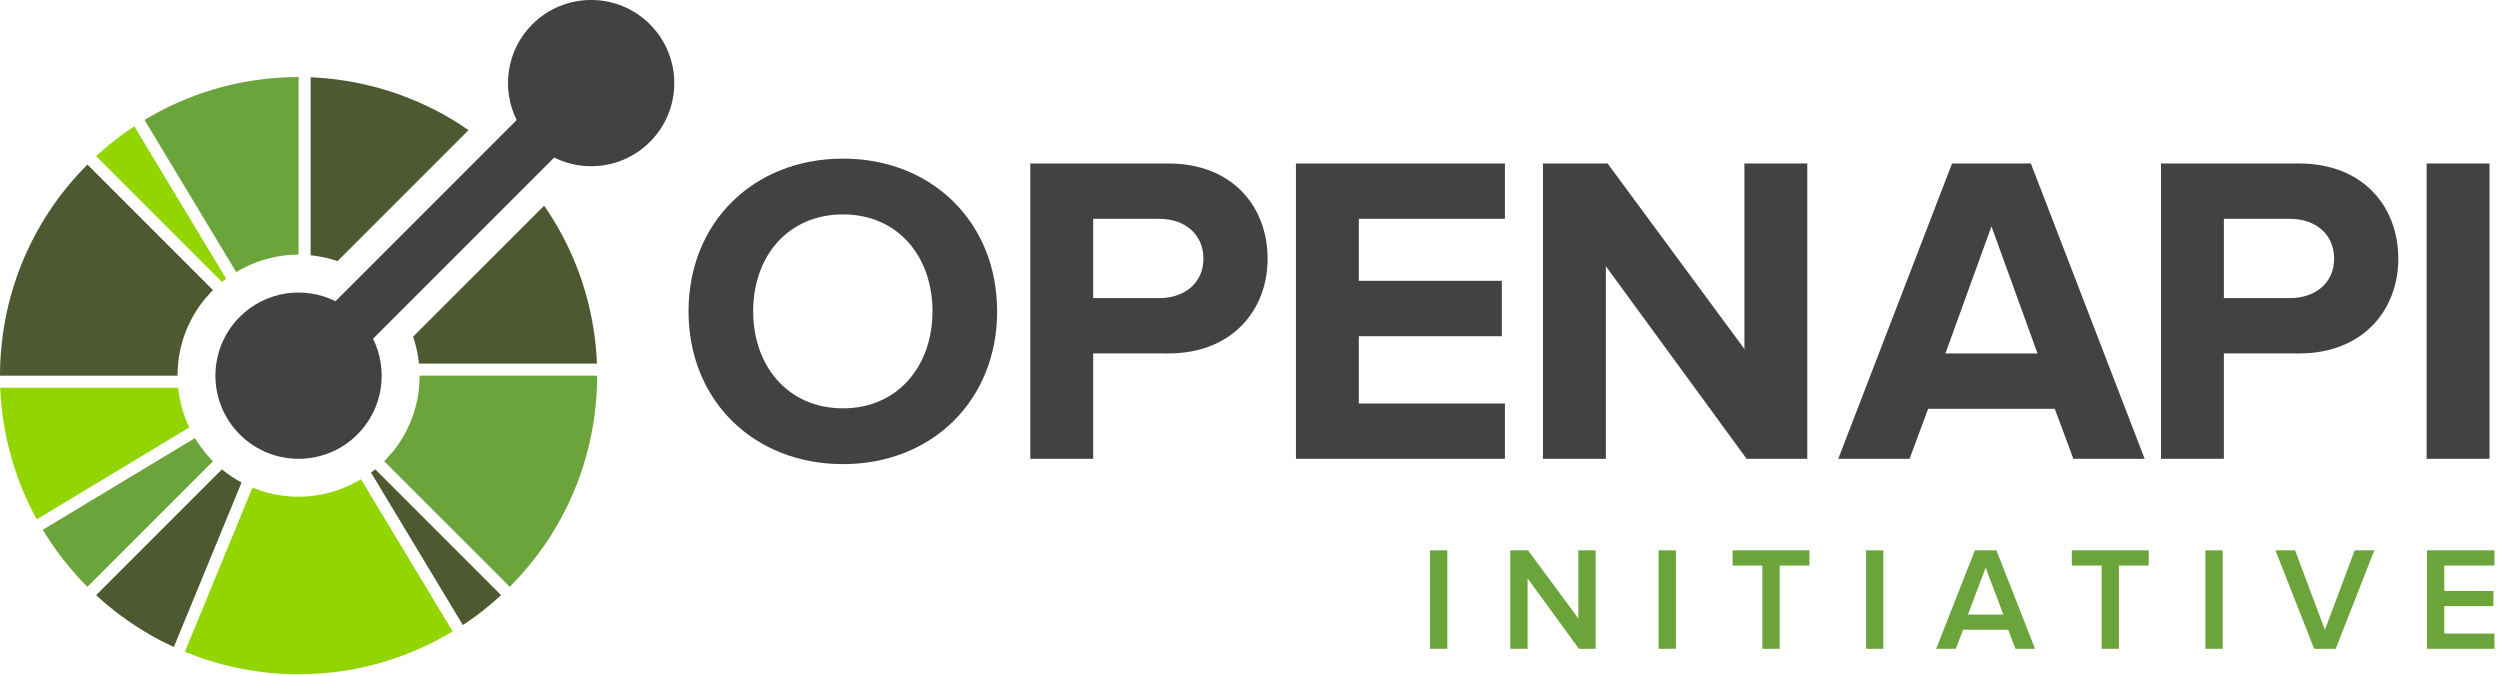
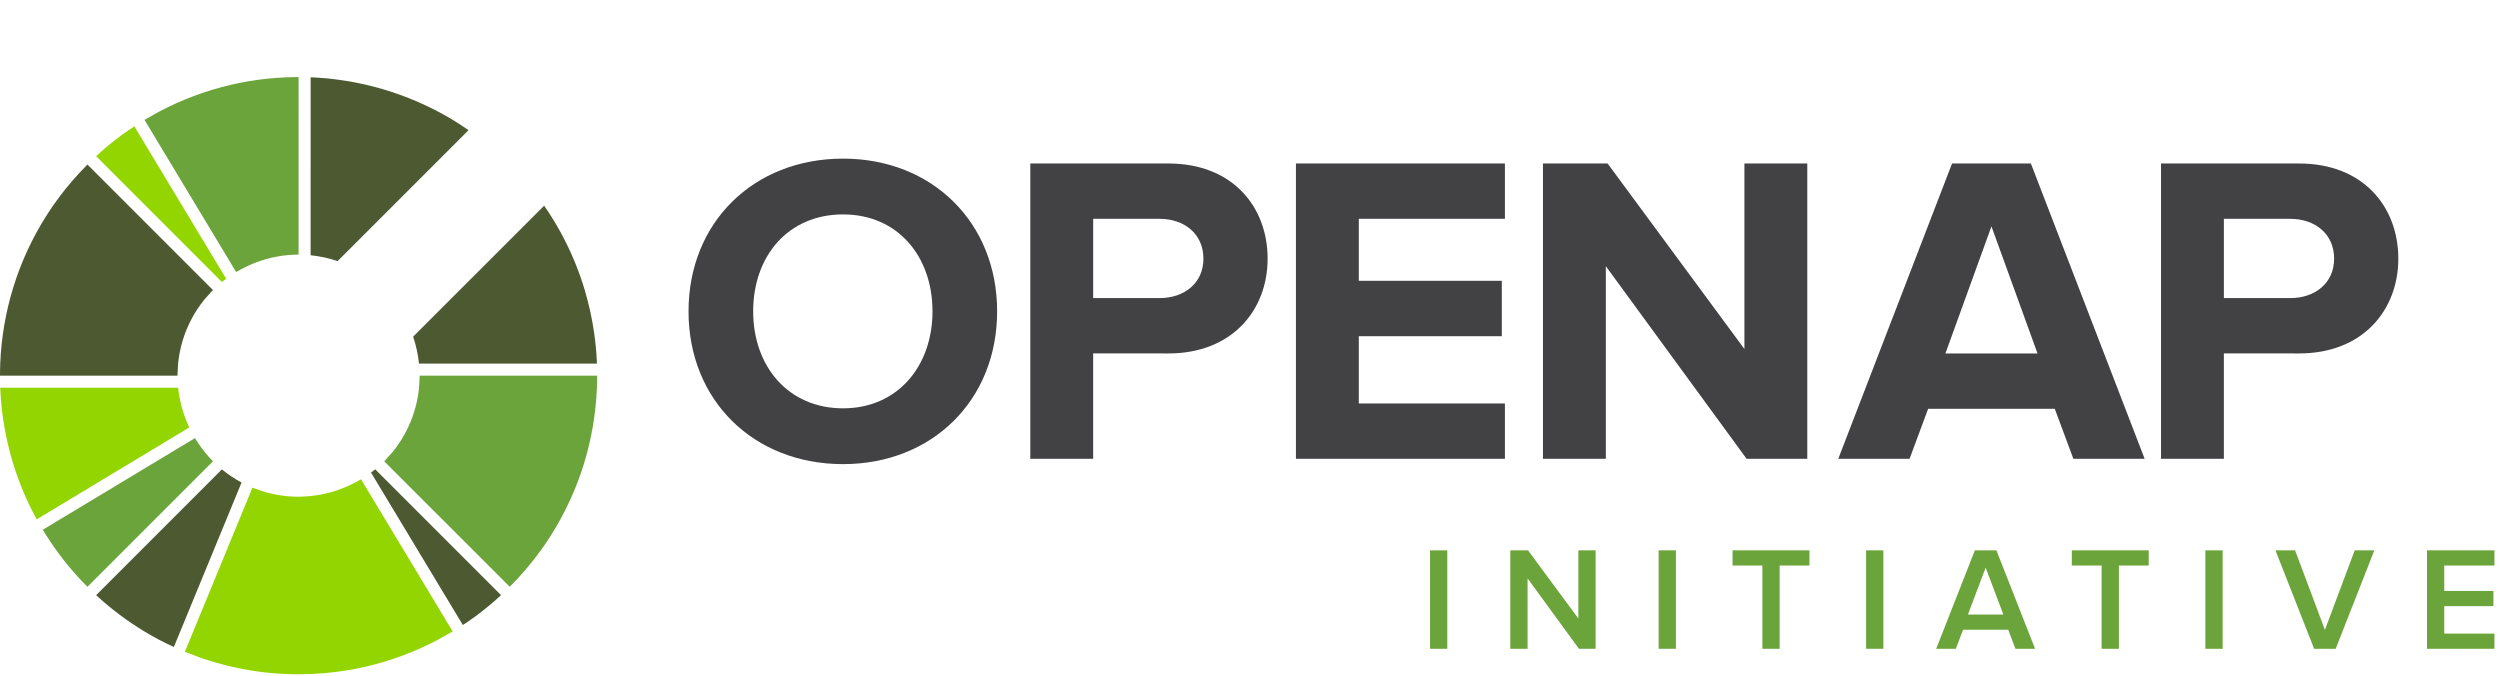
<svg xmlns="http://www.w3.org/2000/svg" xmlns:ns1="http://sodipodi.sourceforge.net/DTD/sodipodi-0.dtd" xmlns:ns2="http://www.inkscape.org/namespaces/inkscape" width="219.272mm" height="59.274mm" viewBox="0 0 219.272 59.274" version="1.1" id="svg1" xml:space="preserve" ns1:docname="ebu.svg" ns2:export-filename="ebu.svg" ns2:export-xdpi="96" ns2:export-ydpi="96">
  <ns1:namedview id="namedview1" pagecolor="#ffffff" bordercolor="#000000" borderopacity="0.25" ns2:showpageshadow="2" ns2:pageopacity="0.0" ns2:pagecheckerboard="0" ns2:deskcolor="#d1d1d1" ns2:document-units="mm" />
  <defs id="defs1" />
  <g id="layer1" transform="matrix(4,0,0,4,-435.947,-819.919)" ns2:export-filename="ebu.svg" ns2:export-xdpi="96" ns2:export-ydpi="96">
    <g id="g37" transform="matrix(0.132,0,0,0.132,108.59,204.583)">
      <g id="g19">
        <g id="g18">
          <path class="st0" d="M 32.601,67.409 H 32.488 3.044 c 0.005,0.144 0.009,0.289 0.017,0.433 0.012,0.278 0.032,0.555 0.049,0.833 0.008,0.119 0.013,0.238 0.022,0.356 0.023,0.322 0.051,0.642 0.08,0.962 0.007,0.073 0.013,0.145 0.02,0.215 0.034,0.356 0.073,0.712 0.115,1.065 0.002,0.035 0.006,0.069 0.011,0.103 0.046,0.382 0.095,0.764 0.151,1.144 0,0.004 10e-4,0.01 0.003,0.014 0.339,2.356 0.848,4.69 1.527,6.984 0.003,0.01 0.007,0.019 0.009,0.029 0.106,0.361 0.218,0.72 0.333,1.077 0.007,0.021 0.014,0.042 0.02,0.063 0.006,0.021 0.013,0.042 0.02,0.063 0.105,0.323 0.215,0.645 0.325,0.968 0.029,0.081 0.056,0.163 0.086,0.244 0.099,0.279 0.2,0.558 0.304,0.837 0.048,0.126 0.096,0.251 0.143,0.378 0.09,0.231 0.179,0.46 0.27,0.691 0.069,0.173 0.141,0.346 0.213,0.519 0.074,0.18 0.15,0.359 0.226,0.54 0.094,0.22 0.192,0.439 0.289,0.658 0.058,0.131 0.117,0.261 0.175,0.391 0.12,0.263 0.244,0.526 0.368,0.787 0.041,0.084 0.08,0.168 0.122,0.252 0.145,0.301 0.293,0.599 0.443,0.895 0.025,0.046 0.047,0.091 0.07,0.137 0.169,0.328 0.341,0.656 0.518,0.981 0.008,0.014 0.016,0.028 0.023,0.044 0.037,0.068 0.078,0.133 0.115,0.2 l 25.243,-15.207 0.093,-0.056 c -0.996,-2.1 -1.616,-4.332 -1.846,-6.6 z" id="path1-3" />
          <polygon class="st0" points="4.44,80.962 4.448,80.989 5.402,80.689 " id="polygon1" />
          <path class="st1" d="m 39.865,80.977 -0.071,0.071 -20.819,20.82 c 0.107,0.1 0.213,0.201 0.323,0.298 0.194,0.176 0.392,0.351 0.589,0.523 0.102,0.091 0.202,0.181 0.304,0.269 0.236,0.204 0.474,0.403 0.711,0.602 0.065,0.054 0.128,0.107 0.192,0.16 0.267,0.221 0.539,0.438 0.812,0.654 0.035,0.027 0.07,0.055 0.105,0.083 0.295,0.232 0.593,0.458 0.894,0.686 0.013,0.008 0.024,0.016 0.034,0.025 1.254,0.937 2.554,1.815 3.895,2.633 0.046,0.029 0.092,0.056 0.139,0.085 0.255,0.153 0.51,0.304 0.767,0.453 0.157,0.09 0.314,0.179 0.471,0.268 0.148,0.086 0.296,0.168 0.446,0.251 0.27,0.148 0.542,0.295 0.814,0.439 0.037,0.02 0.075,0.04 0.113,0.06 0.757,0.396 1.527,0.764 2.303,1.118 v 0 l 0.739,-1.794 10.469,-25.431 0.039,-0.094 c -1.142,-0.609 -2.238,-1.334 -3.269,-2.179 z" id="path2" />
          <path class="st2" d="m 37.697,78.904 c -0.225,-0.25 -0.439,-0.506 -0.649,-0.765 -0.186,-0.23 -0.366,-0.462 -0.54,-0.697 -0.199,-0.27 -0.394,-0.541 -0.578,-0.818 -0.186,-0.278 -0.368,-0.558 -0.54,-0.843 L 10.114,91.006 c 0.388,0.645 0.793,1.273 1.206,1.894 0.014,0.021 0.027,0.044 0.041,0.065 v 0 c 0.005,0.008 0.01,0.015 0.015,0.023 0.014,0.02 0.026,0.042 0.04,0.063 10e-4,0.002 0.003,0.004 0.004,0.006 0.033,0.05 0.067,0.098 0.101,0.148 0.002,0.003 0.004,0.006 0.006,0.009 v 0 c 0.001,0.001 0.002,0.003 0.003,0.004 0.439,0.649 0.89,1.288 1.355,1.91 0.01,0.013 0.021,0.027 0.031,0.04 0.01,0.013 0.02,0.026 0.03,0.039 0.202,0.268 0.405,0.535 0.614,0.8 0.027,0.035 0.054,0.069 0.083,0.103 0.214,0.274 0.432,0.544 0.654,0.812 0.052,0.063 0.106,0.127 0.158,0.191 0.2,0.239 0.4,0.477 0.604,0.713 0.087,0.101 0.178,0.202 0.266,0.302 0.174,0.198 0.346,0.395 0.524,0.59 0.097,0.107 0.198,0.215 0.297,0.322 0.045,0.049 0.089,0.097 0.135,0.146 0.13,0.14 0.259,0.28 0.39,0.419 0.052,0.055 0.107,0.109 0.16,0.164 0.23,0.24 0.462,0.48 0.699,0.716 l 20.85,-20.85 c -0.238,-0.239 -0.462,-0.484 -0.683,-0.731 z" id="path3-9" />
          <path class="st1" d="m 65.334,80.966 c -0.229,0.185 -0.461,0.366 -0.697,0.54 l 0.052,0.087 15.202,25.235 c 0.704,-0.46 1.4,-0.934 2.08,-1.432 1.471,-1.085 2.895,-2.261 4.267,-3.527 L 65.416,81.048 Z" id="path4" />
-           <path class="st0" d="m 77.97,108.03 c 0.011,-0.006 0.023,-0.013 0.034,-0.019 l -0.001,-10e-4 c -0.011,0.007 -0.022,0.013 -0.033,0.02 z" id="path5" />
          <polygon class="st0" points="77.955,108.039 77.956,108.039 77.956,108.038 " id="polygon5" />
          <path class="st0" d="m 78.003,108.01 v 0 c 0.067,-0.036 0.134,-0.071 0.2,-0.11 l -0.004,-0.007 c -0.066,0.039 -0.131,0.078 -0.196,0.117 z" id="path6" />
          <polygon class="st0" points="77.97,108.03 77.961,108.035 " id="polygon6" />
          <polygon class="st0" points="77.955,108.039 77.956,108.038 77.919,107.976 " id="polygon7" />
          <path class="st0" d="m 77.97,108.03 v 0 c 0.012,-0.006 0.023,-0.012 0.034,-0.018 v 0 c -0.011,0.005 -0.023,0.012 -0.034,0.018 z" id="path7" />
          <polygon class="st0" points="77.951,108.041 77.942,108.046 77.951,108.042 " id="polygon8" />
          <polygon class="st0" points="77.951,108.042 77.956,108.039 77.955,108.039 77.951,108.041 " id="polygon9" />
          <path class="st0" d="m 77.961,108.035 c -0.002,0.001 -0.004,0.002 -0.006,0.003 v 0 c 0.005,-0.003 0.01,-0.005 0.015,-0.008 v -0.001 c -0.003,0.003 -0.006,0.004 -0.009,0.006 z" id="path9" />
          <path class="st0" d="m 78.004,108.012 c 0.066,-0.039 0.133,-0.072 0.198,-0.112 -0.065,0.04 -0.132,0.074 -0.198,0.112 z" id="path10" />
          <polygon class="st0" points="78.198,107.893 78.202,107.9 " id="polygon10" />
          <polygon class="st0" points="77.934,108.051 77.935,108.051 77.936,108.05 " id="polygon11" />
          <polygon class="st0" points="77.936,108.05 77.942,108.047 77.942,108.046 77.942,108.047 " id="polygon12" />
          <path class="st0" d="M 77.682,107.036 77.166,106.18 62.976,82.625 c -0.287,0.173 -0.581,0.329 -0.874,0.487 -0.296,0.159 -0.594,0.308 -0.896,0.451 -2.726,1.293 -5.677,1.953 -8.632,1.953 -1.936,0 -3.871,-0.28 -5.742,-0.838 -0.319,-0.095 -0.63,-0.22 -0.945,-0.332 -0.315,-0.111 -0.634,-0.207 -0.944,-0.335 l -10.463,25.412 -0.41,0.996 -0.351,0.853 -0.002,0.004 c 0.027,0.011 0.055,0.02 0.082,0.031 0.029,0.012 0.057,0.021 0.086,0.033 h 0.001 c 10e-4,0 0.002,10e-4 0.002,10e-4 0.007,0.003 0.014,0.005 0.02,0.008 0.247,0.101 0.496,0.188 0.744,0.285 0.311,0.121 0.622,0.244 0.934,0.358 0.159,0.058 0.317,0.126 0.476,0.182 h 0.001 v 0 c 3.278,1.158 6.67,1.968 10.119,2.422 0.135,0.016 0.269,0.035 0.404,0.054 0.141,0.016 0.283,0.03 0.424,0.046 0.266,0.03 0.531,0.061 0.798,0.087 0.066,0.005 0.132,0.011 0.198,0.017 0.327,0.031 0.654,0.059 0.979,0.082 0.111,0.008 0.223,0.013 0.333,0.021 0.287,0.019 0.572,0.037 0.858,0.05 0.175,0.01 0.35,0.015 0.526,0.021 0.227,0.008 0.453,0.017 0.682,0.024 0.327,0.008 0.657,0.011 0.986,0.012 0.078,0 0.155,0.002 0.232,0.003 2.755,0 5.509,-0.229 8.233,-0.686 v 0 c 0.046,-0.007 0.091,-0.015 0.138,-0.021 0.288,-0.05 0.576,-0.104 0.864,-0.157 0.164,-0.032 0.329,-0.063 0.491,-0.095 0.168,-0.035 0.337,-0.07 0.505,-0.106 0.281,-0.059 0.561,-0.12 0.842,-0.185 0.05,-0.011 0.101,-0.021 0.152,-0.035 4.141,-0.965 8.14,-2.459 11.897,-4.436 l 10e-4,-0.001 v 0 c 0.246,-0.13 0.486,-0.278 0.731,-0.411 0.292,-0.16 0.582,-0.325 0.872,-0.491 0.201,-0.115 0.404,-0.221 0.603,-0.34 l 0.001,-0.001 c 0.002,-0.001 0.004,-0.003 0.006,-0.004 0,0 0,0 10e-4,0 v 0 c 0.003,-0.002 0.006,-0.003 0.009,-0.005 0.002,-0.001 0.003,-0.002 0.004,-0.003 l -0.037,-0.063 0.037,0.063 c 0.002,-0.001 0.004,-0.002 0.006,-0.003 0.003,-0.002 0.006,-0.003 0.009,-0.005 0.011,-0.007 0.022,-0.013 0.033,-0.02 0.065,-0.039 0.13,-0.078 0.195,-0.117 v 0 z" id="path12" />
          <path class="st0" d="m 39.876,49.852 c 0.23,-0.186 0.462,-0.366 0.697,-0.54 L 40.521,49.225 25.32,23.99 c -0.706,0.461 -1.404,0.936 -2.085,1.436 -1.47,1.082 -2.893,2.257 -4.262,3.522 L 39.795,49.77 Z" id="path13" />
          <path class="st1" d="m 17.53,30.334 c -0.237,0.237 -0.461,0.482 -0.692,0.722 -0.231,0.24 -0.466,0.479 -0.692,0.723 -1.538,1.665 -2.944,3.409 -4.212,5.22 -0.061,0.085 -0.122,0.174 -0.182,0.261 -0.143,0.208 -0.284,0.416 -0.423,0.625 -0.145,0.217 -0.289,0.437 -0.429,0.656 -0.053,0.08 -0.105,0.161 -0.156,0.241 -4.789,7.513 -7.355,16.034 -7.7,24.627 -0.013,0.333 -0.02,0.667 -0.027,1 C 3.011,64.742 3,65.076 3,65.409 h 29.488 c 0,-0.334 0.031,-0.666 0.048,-1 0.017,-0.334 0.022,-0.668 0.055,-1 0.381,-3.84 1.863,-7.589 4.447,-10.739 0.21,-0.256 0.447,-0.496 0.672,-0.743 0.224,-0.247 0.432,-0.504 0.671,-0.742 z" id="path14" />
          <path class="st1" d="M 78.373,23.014 C 78.333,22.989 78.291,22.965 78.251,22.941 77.992,22.782 77.73,22.629 77.468,22.476 77.316,22.388 77.164,22.303 77.011,22.216 76.857,22.13 76.705,22.044 76.55,21.96 76.284,21.814 76.017,21.67 75.749,21.528 75.707,21.507 75.666,21.484 75.623,21.462 73.894,20.558 72.118,19.762 70.305,19.071 70.259,19.052 70.211,19.034 70.164,19.017 69.769,18.869 69.373,18.722 68.974,18.584 65.753,17.459 62.422,16.67 59.038,16.226 58.9,16.207 58.761,16.188 58.623,16.17 58.484,16.153 58.346,16.139 58.208,16.124 57.941,16.093 57.675,16.063 57.407,16.037 57.333,16.03 57.258,16.025 57.183,16.017 56.866,15.988 56.547,15.96 56.23,15.937 56.107,15.928 55.982,15.921 55.859,15.914 55.587,15.896 55.312,15.877 55.04,15.865 54.894,15.857 54.75,15.853 54.606,15.848 l -0.001,29.444 v 0.115 c 1.517,0.157 3.02,0.48 4.478,0.975 L 80.837,24.628 C 80.03,24.069 79.213,23.525 78.373,23.014 Z" id="path15" />
-           <polygon class="st2" points="27.013,22.924 27.529,23.781 " id="polygon15" />
          <polygon class="st2" points="27.013,22.924 27.01,22.919 " id="polygon16" />
          <path class="st2" d="m 51.606,15.825 c -0.333,0.007 -0.667,0.008 -1,0.021 -2.086,0.084 -4.168,0.297 -6.233,0.643 -0.045,0.008 -0.09,0.015 -0.136,0.023 -0.29,0.05 -0.577,0.103 -0.865,0.157 -0.163,0.031 -0.327,0.061 -0.49,0.094 -0.17,0.034 -0.339,0.069 -0.508,0.106 -0.28,0.058 -0.56,0.119 -0.84,0.184 v 0 c -0.051,0.011 -0.101,0.023 -0.153,0.034 -4.141,0.966 -8.142,2.461 -11.898,4.438 v 0 h -0.001 c -0.245,0.13 -0.484,0.277 -0.728,0.411 -0.292,0.16 -0.582,0.325 -0.872,0.491 -0.215,0.124 -0.434,0.238 -0.648,0.366 -0.002,0.001 -0.005,0.003 -0.007,0.004 h -0.001 c -0.015,0.009 -0.03,0.017 -0.045,0.026 -0.056,0.034 -0.114,0.062 -0.17,0.096 l 0.003,0.005 0.516,0.857 v 0 l 14.705,24.412 c 0.287,-0.173 0.581,-0.33 0.874,-0.487 0.295,-0.159 0.594,-0.308 0.895,-0.451 2.1,-1 4.332,-1.62 6.601,-1.85 0.333,-0.034 0.666,-0.062 1,-0.079 0.333,-0.017 0.666,-0.034 1,-0.034 l 0.001,-29.487 c -0.334,-10e-4 -0.667,0.013 -1,0.02 z" id="path16" />
          <path class="st1" d="m 102.15,62.971 c -0.014,-0.265 -0.03,-0.529 -0.048,-0.795 -0.008,-0.132 -0.015,-0.263 -0.026,-0.397 -0.022,-0.311 -0.048,-0.623 -0.077,-0.934 -0.006,-0.081 -0.014,-0.161 -0.021,-0.242 -0.034,-0.348 -0.071,-0.696 -0.111,-1.043 -0.004,-0.028 -0.007,-0.056 -0.01,-0.084 -0.002,-0.013 -0.003,-0.027 -0.005,-0.04 -0.046,-0.375 -0.096,-0.75 -0.149,-1.124 -0.001,-0.011 -0.002,-0.025 -0.005,-0.035 -0.339,-2.351 -0.847,-4.681 -1.524,-6.972 -0.005,-0.016 -0.009,-0.03 -0.014,-0.044 -0.107,-0.356 -0.216,-0.71 -0.328,-1.063 -0.015,-0.046 -0.031,-0.093 -0.045,-0.14 -0.105,-0.319 -0.211,-0.636 -0.321,-0.954 -0.031,-0.085 -0.061,-0.171 -0.091,-0.258 -0.097,-0.275 -0.197,-0.549 -0.299,-0.823 -0.049,-0.131 -0.099,-0.261 -0.15,-0.391 C 98.84,47.405 98.751,47.178 98.661,46.954 98.589,46.774 98.517,46.597 98.443,46.42 98.371,46.244 98.297,46.07 98.223,45.894 98.126,45.67 98.028,45.446 97.929,45.223 97.873,45.098 97.817,44.971 97.759,44.845 97.637,44.579 97.512,44.313 97.386,44.048 97.347,43.968 97.309,43.886 97.27,43.806 97.123,43.503 96.974,43.2 96.822,42.9 96.8,42.859 96.779,42.817 96.757,42.775 96.587,42.444 96.413,42.112 96.236,41.785 96.229,41.774 96.224,41.761 96.217,41.75 95.358,40.17 94.415,38.642 93.395,37.172 L 71.632,58.931 c 0.495,1.459 0.817,2.961 0.974,4.477 h 0.116 29.444 c -0.005,-0.146 -0.009,-0.292 -0.016,-0.437 z" id="path17" />
          <path class="st2" d="m 72.722,65.408 c 0,0.334 -0.031,0.666 -0.048,1 -0.016,0.334 -0.022,0.668 -0.055,1 -0.381,3.84 -1.863,7.59 -4.446,10.74 -0.21,0.256 -0.447,0.496 -0.672,0.743 -0.224,0.247 -0.432,0.504 -0.671,0.742 l 20.851,20.85 c 0.237,-0.237 0.46,-0.482 0.691,-0.723 0.231,-0.241 0.466,-0.479 0.691,-0.723 1.543,-1.671 2.953,-3.419 4.224,-5.236 0.051,-0.072 0.099,-0.143 0.148,-0.214 0.155,-0.223 0.306,-0.448 0.458,-0.673 0.133,-0.201 0.266,-0.402 0.395,-0.605 0.064,-0.097 0.128,-0.198 0.19,-0.295 4.782,-7.509 7.341,-16.021 7.685,-24.607 0.013,-0.333 0.02,-0.667 0.027,-1 0.007,-0.333 0.017,-0.666 0.017,-1 H 72.722 Z" id="path18" />
        </g>
-         <path class="st3" d="m 110.967,7.046 c -5.395,-5.395 -14.142,-5.395 -19.536,0 -4.304,4.303 -5.164,10.736 -2.601,15.902 L 58.739,53.04 c -5.166,-2.562 -11.599,-1.703 -15.903,2.6 -5.395,5.395 -5.394,14.142 0,19.537 5.396,5.395 14.143,5.393 19.538,-0.001 4.303,-4.303 5.162,-10.736 2.599,-15.903 L 95.064,29.182 c 5.167,2.562 11.599,1.703 15.902,-2.601 5.396,-5.393 5.396,-14.14 0.001,-19.535 z" id="path19" />
      </g>
      <g id="g26">
        <path class="st3" d="m 117.381,54.729 c 0,-14.783 10.811,-25.374 25.668,-25.374 14.782,0 25.594,10.591 25.594,25.374 0,14.782 -10.811,25.375 -25.594,25.375 -14.856,-0.001 -25.668,-10.593 -25.668,-25.375 z m 40.525,0 c 0,-9.194 -5.81,-16.107 -14.856,-16.107 -9.121,0 -14.931,6.913 -14.931,16.107 0,9.119 5.81,16.107 14.931,16.107 9.045,0 14.856,-6.988 14.856,-16.107 z" id="path20" />
        <path class="st3" d="M 174.154,79.22 V 30.164 h 22.948 c 10.663,0 16.474,7.207 16.474,15.812 0,8.531 -5.885,15.74 -16.474,15.74 H 184.598 V 79.22 Z m 28.758,-33.244 c 0,-4.119 -3.162,-6.619 -7.282,-6.619 h -11.031 v 13.165 h 11.031 c 4.12,0 7.282,-2.5 7.282,-6.546 z" id="path21" />
        <path class="st3" d="M 218.279,79.22 V 30.164 h 34.715 v 9.193 h -24.27 v 10.297 h 23.756 v 9.194 h -23.756 v 11.179 h 24.27 v 9.194 z" id="path22" />
        <path class="st3" d="M 293.146,79.22 269.76,47.227 V 79.22 H 259.314 V 30.164 h 10.739 l 22.726,30.817 V 30.164 h 10.444 V 79.22 Z" id="path23" />
        <path class="st3" d="m 347.424,79.22 -3.09,-8.311 H 323.3 l -3.089,8.311 H 308.37 l 18.902,-49.056 h 13.094 l 18.899,49.056 z m -13.607,-38.612 -7.648,21.108 h 15.299 z" id="path24" />
        <path class="st3" d="M 361.981,79.22 V 30.164 h 22.947 c 10.663,0 16.474,7.207 16.474,15.812 0,8.531 -5.886,15.74 -16.474,15.74 H 372.424 V 79.22 Z m 28.758,-33.244 c 0,-4.119 -3.162,-6.619 -7.282,-6.619 h -11.032 v 13.165 h 11.032 c 4.119,0 7.282,-2.5 7.282,-6.546 z" id="path25" />
-         <path class="st3" d="M 406.106,79.22 V 30.164 h 10.445 V 79.22 Z" id="path26" />
+         <path class="st3" d="M 406.106,79.22 V 30.164 V 79.22 Z" id="path26" />
      </g>
      <g id="g36">
        <path class="st2" d="M 240.558,110.779 V 94.427 h 2.869 v 16.352 z" id="path27" />
        <path class="st2" d="m 265.293,110.779 -8.532,-11.695 v 11.695 h -2.869 V 94.427 h 2.942 l 8.361,11.326 V 94.427 h 2.867 v 16.352 z" id="path28" />
        <path class="st2" d="M 278.529,110.779 V 94.427 h 2.869 v 16.352 z" id="path29" />
        <path class="st2" d="M 295.762,110.779 V 96.951 h -4.953 v -2.525 h 12.773 v 2.525 h -4.951 v 13.827 z" id="path30" />
        <path class="st2" d="M 312.994,110.779 V 94.427 h 2.869 v 16.352 z" id="path31" />
        <path class="st2" d="m 337.804,110.779 -1.203,-3.163 H 329.1 l -1.202,3.163 h -3.261 l 6.424,-16.352 h 3.578 l 6.423,16.352 z m -4.953,-13.485 -2.943,7.796 h 5.884 z" id="path32" />
        <path class="st2" d="M 352.118,110.779 V 96.951 h -4.953 v -2.525 h 12.774 v 2.525 h -4.952 v 13.827 z" id="path33" />
        <path class="st2" d="M 369.351,110.779 V 94.427 h 2.869 v 16.352 z" id="path34" />
        <path class="st2" d="m 387.419,110.779 -6.425,-16.352 h 3.261 l 4.953,13.214 4.953,-13.214 h 3.259 l -6.422,16.352 z" id="path35" />
        <path class="st2" d="M 406.169,110.779 V 94.427 h 11.203 v 2.525 h -8.335 v 4.216 h 8.163 v 2.525 h -8.163 v 4.56 h 8.335 v 2.526 c 0,0 -11.203,0 -11.203,0 z" id="path36" />
      </g>
    </g>
  </g>
  <style type="text/css" id="style1">
	.st0{fill:#93D500;}
	.st1{fill:#4D5A31;}
	.st2{fill:#6BA43A;}
	.st3{fill:#424143;}
</style>
  <style type="text/css" id="style1-9">
	.st0{fill:#93D500;}
	.st1{fill:#4D5A31;}
	.st2{fill:#6BA43A;}
	.st3{fill:#424143;}
</style>
</svg>